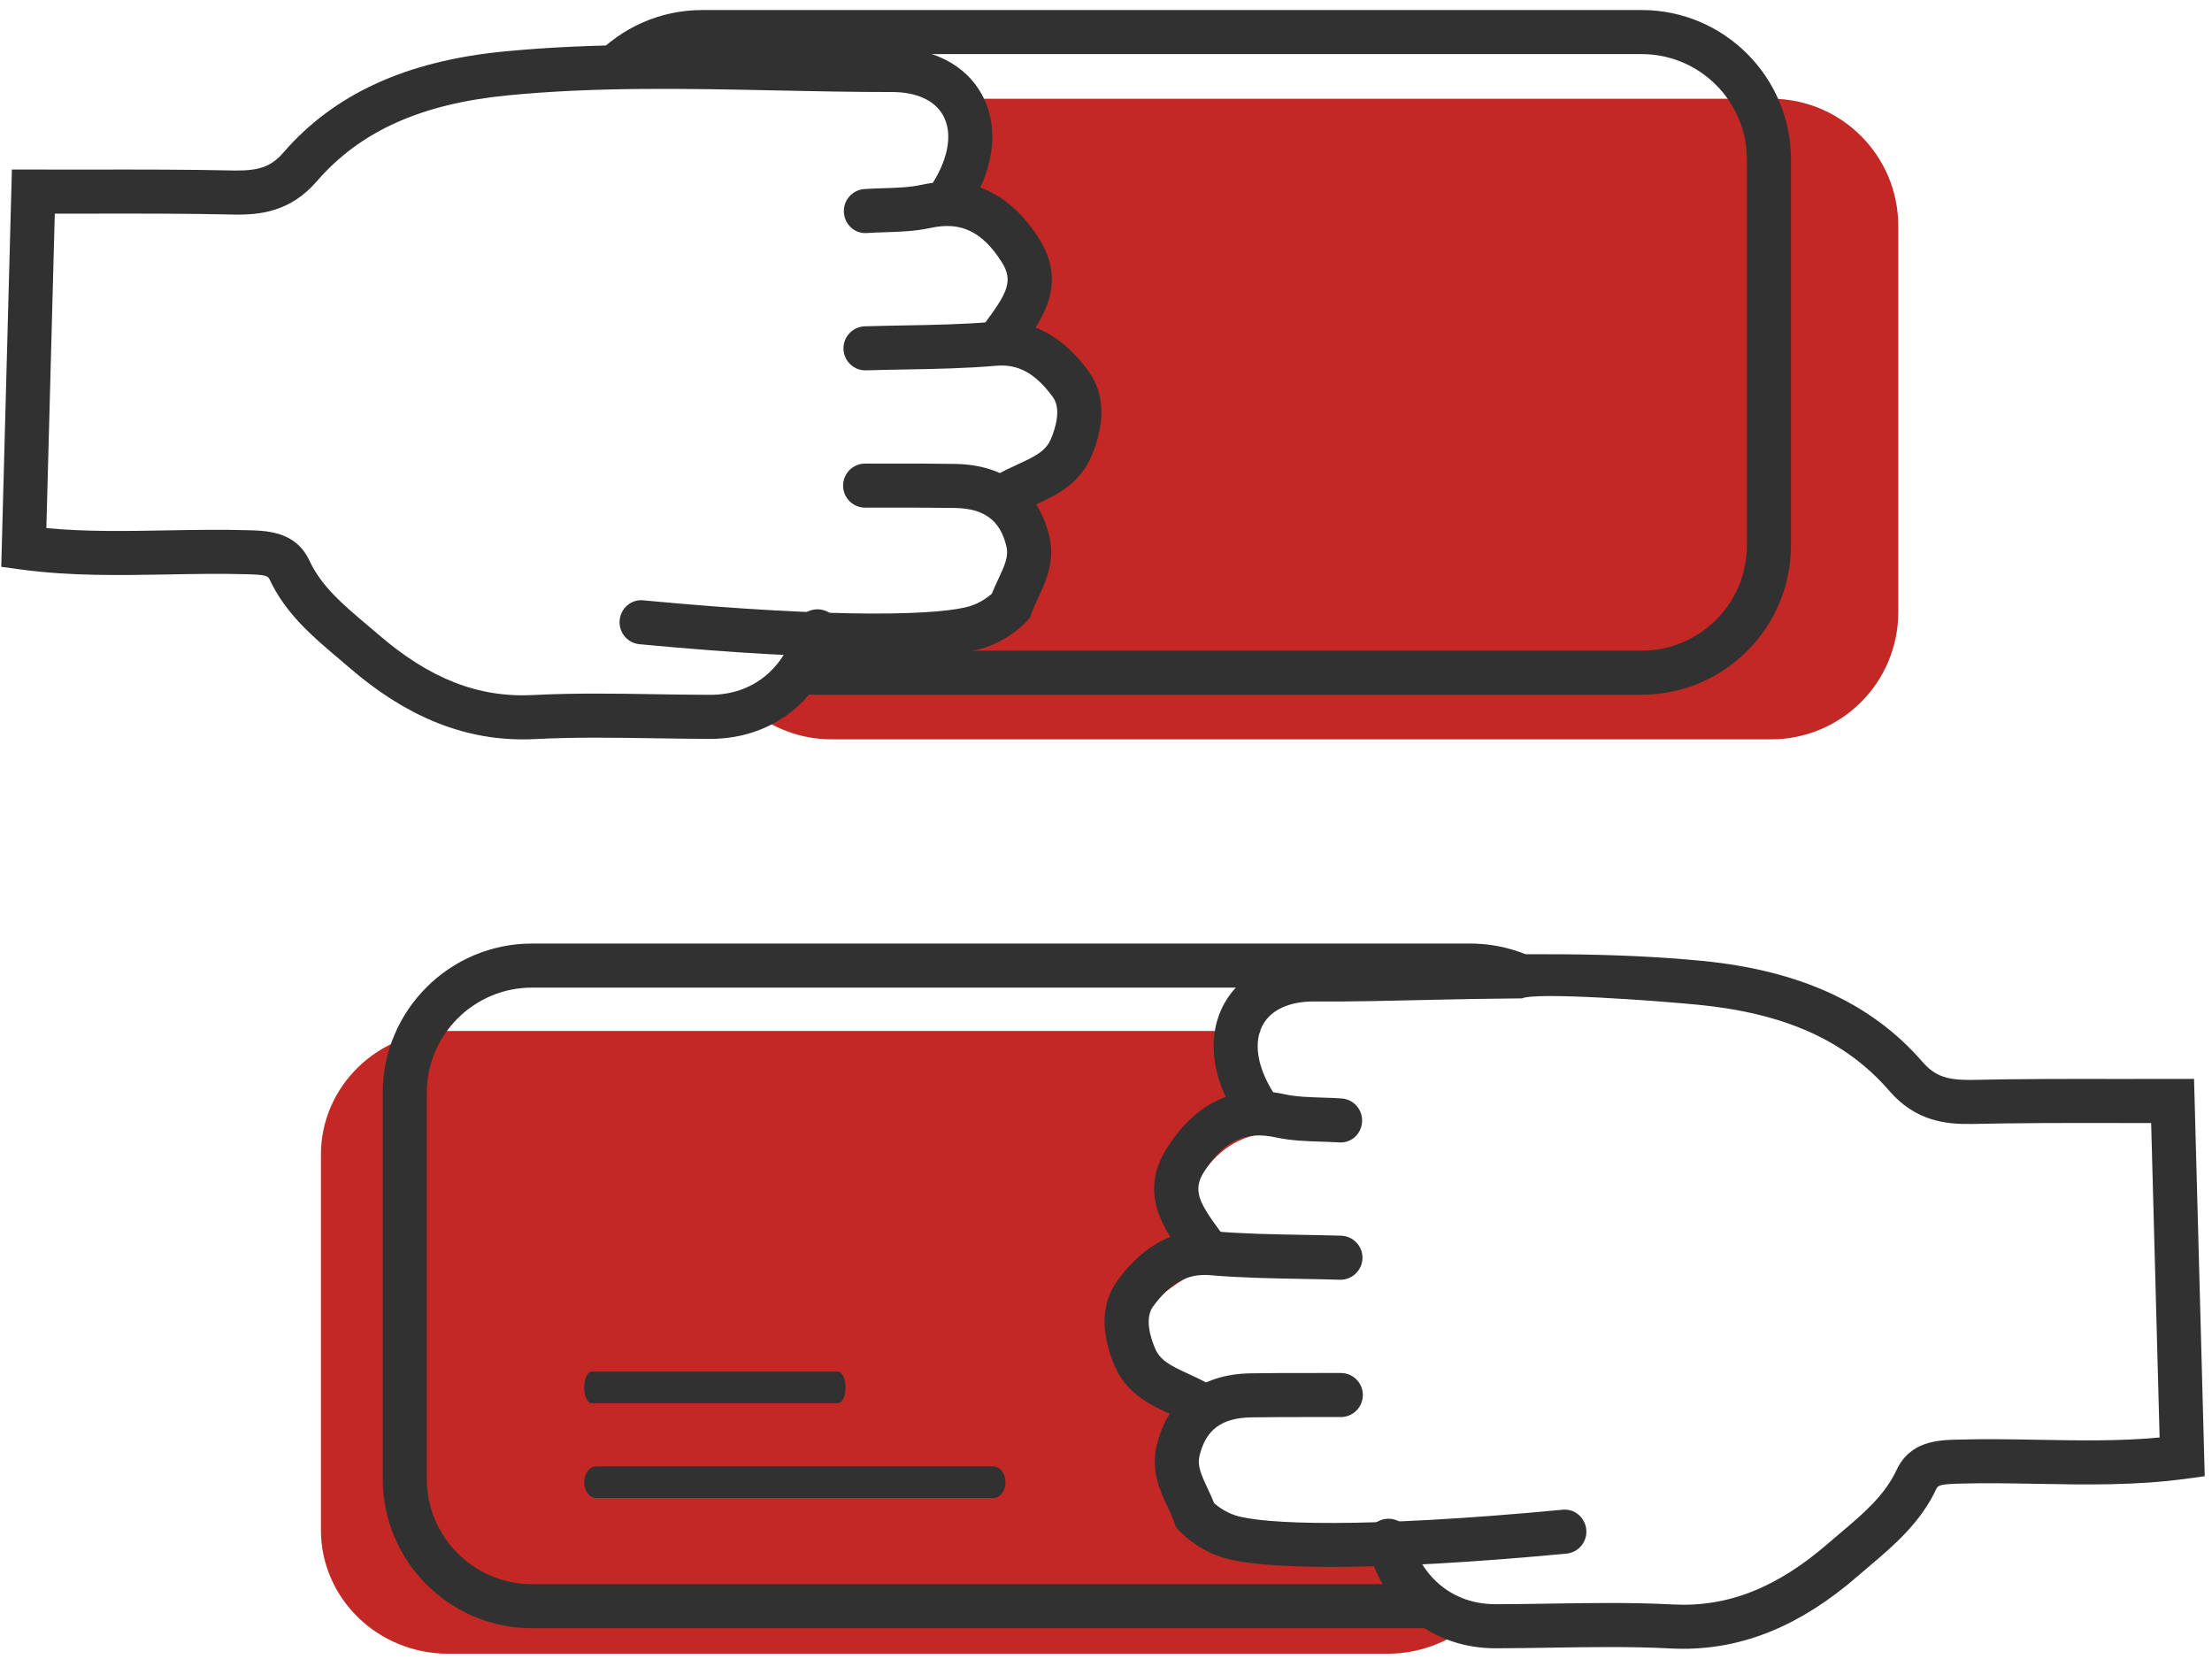
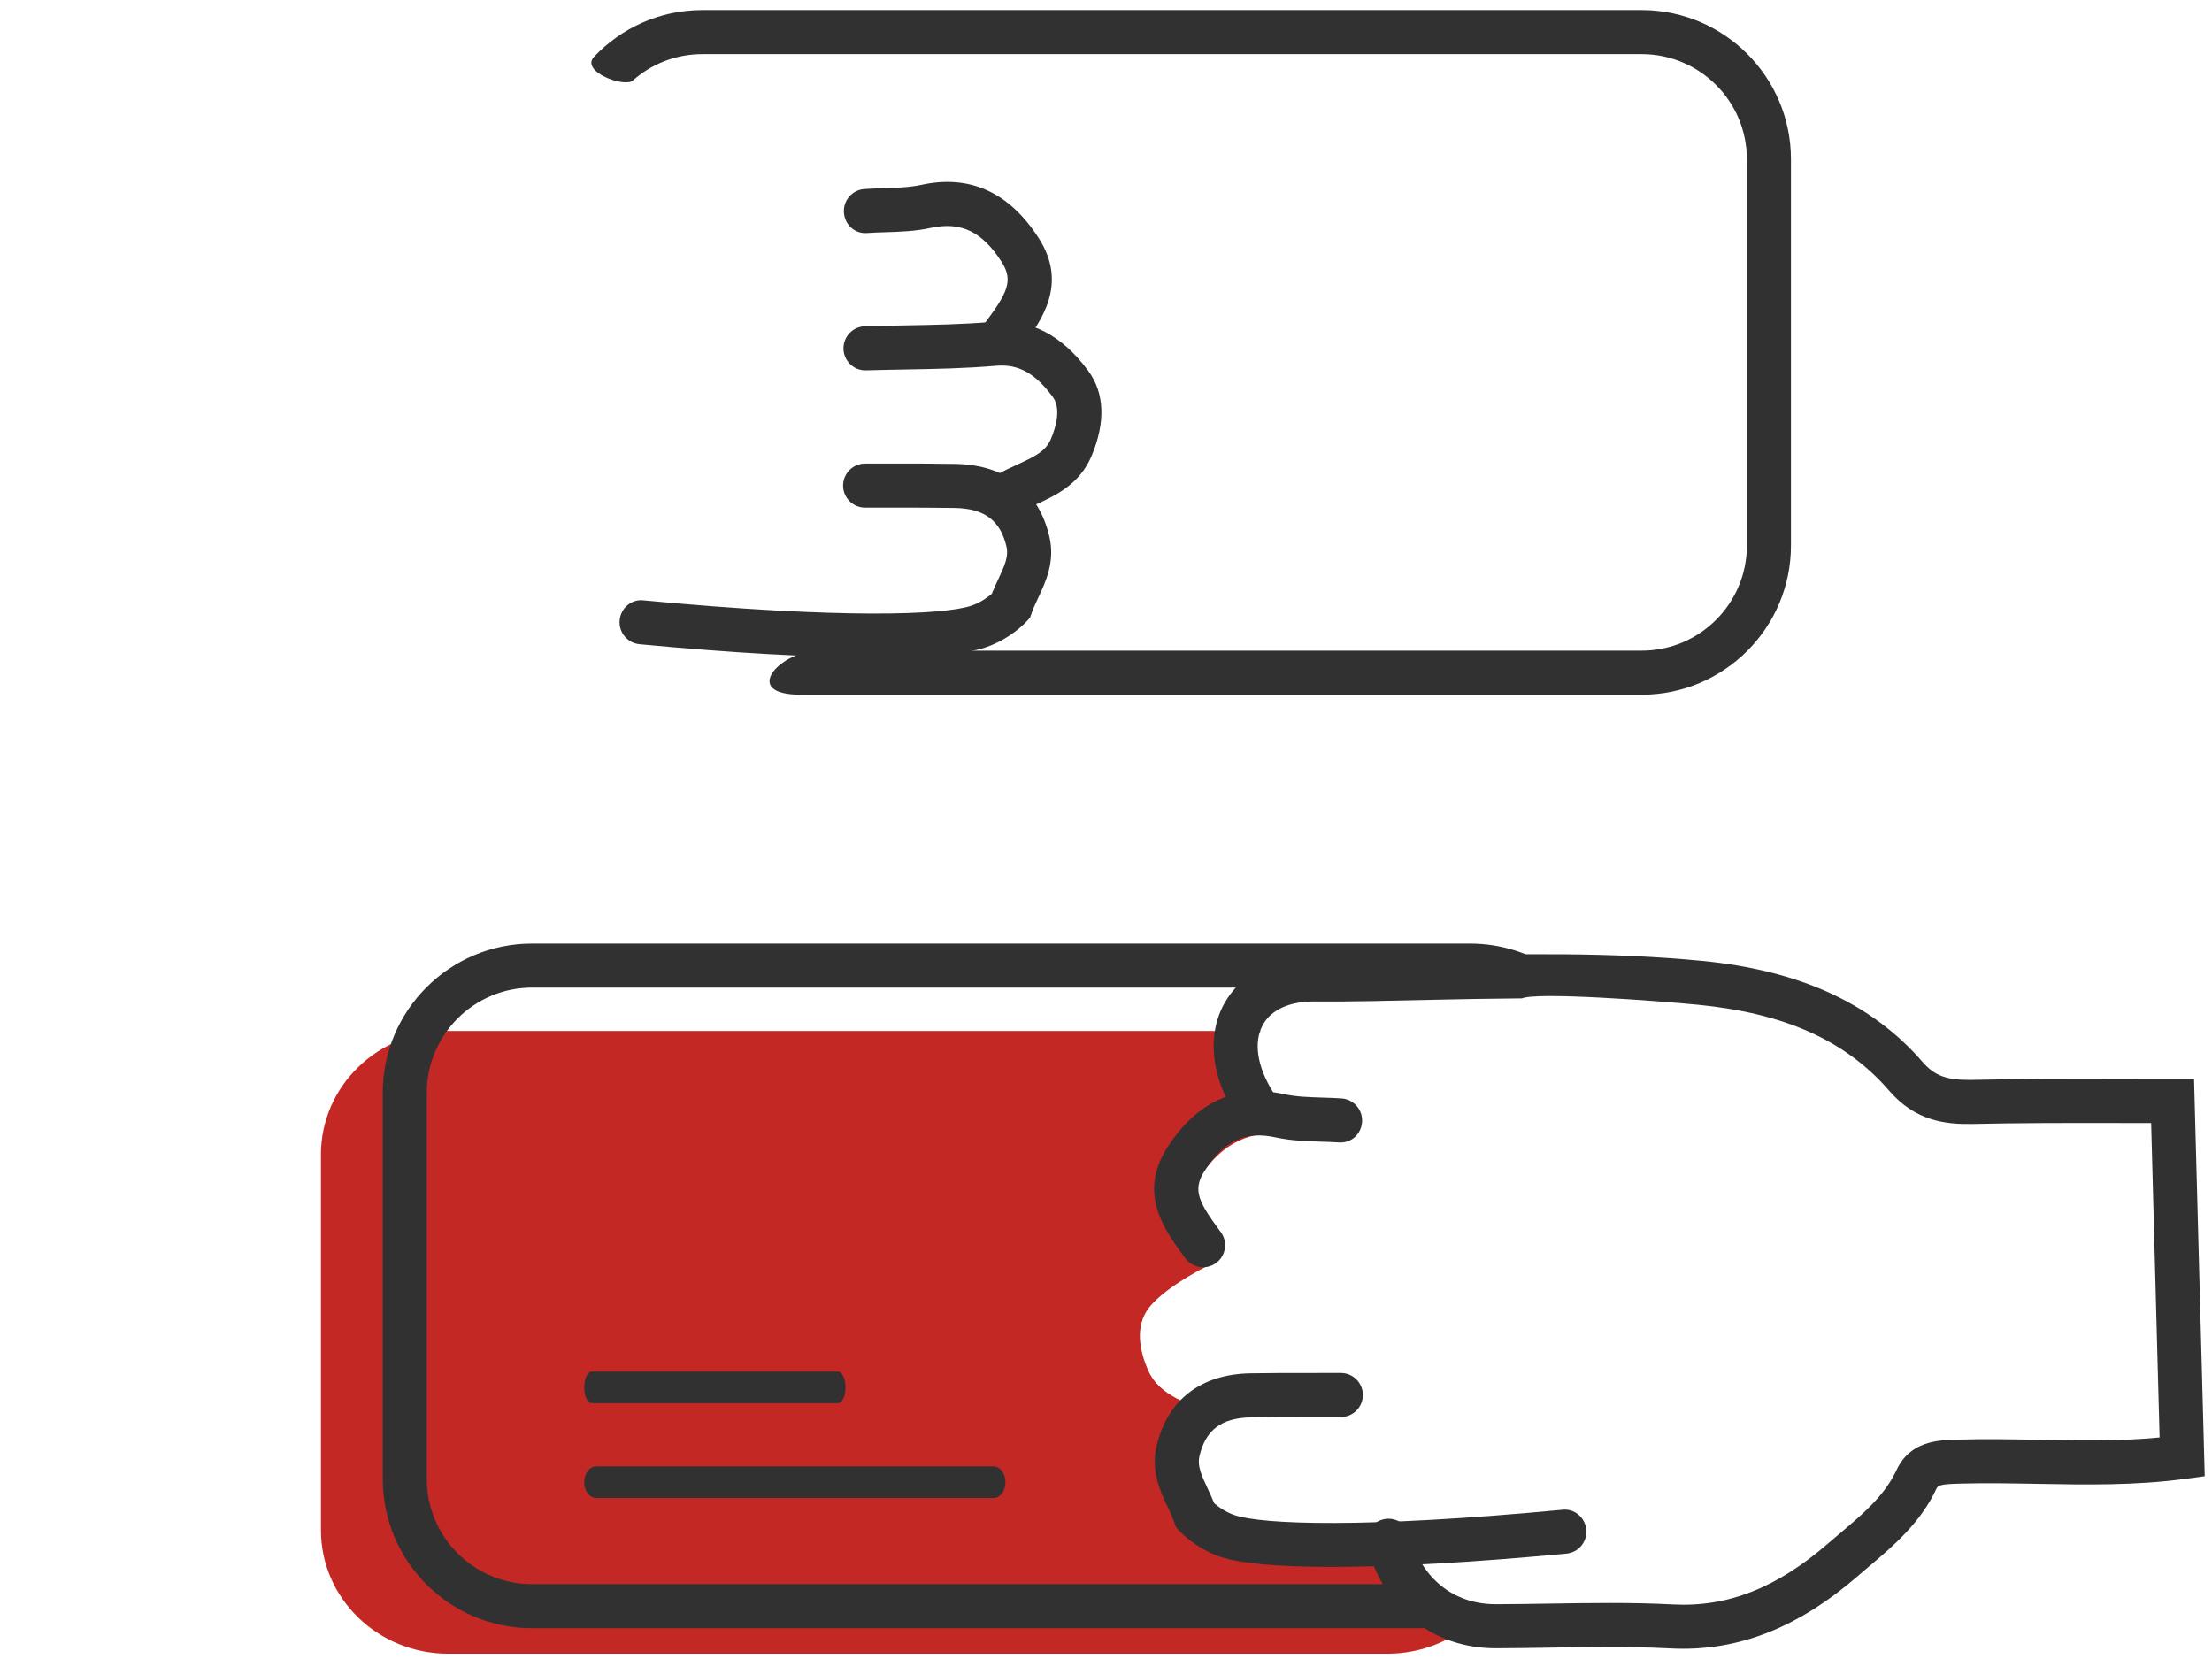
<svg xmlns="http://www.w3.org/2000/svg" version="1.1" viewBox="471 441 140 105" width="140pt" height="105pt">
  <defs />
  <g stroke="none" stroke-opacity="1" stroke-dasharray="none" fill="none" fill-opacity="1">
    <title>Canvas 1</title>
    <g>
      <title>Layer 1</title>
      <path d="M 559.78 539.204 C 554.697 539.385 551.059 539.225 549.543 538.729 C 548.266 538.312 547.487 537.47 547.487 537.47 C 547.032 536.174 546.039 535.009 546.394 533.514 C 546.923 531.296 547.739 530.605 547.739 530.605 C 546.294 529.754 544.424 529.461 543.659 527.711 C 543.087 526.398 542.853 524.91 543.702 523.793 C 544.83 522.308 547.983 520.837 547.983 520.837 C 546.776 519.244 545.509 517.652 546.885 515.562 C 548.02 513.84 549.45 512.776 551.416 512.743 L 551.218 512.117 C 549.752 509.825 549.726 507.68 550.794 506.25 L 499.361 506.25 C 494.916 506.25 491.312 509.753 491.312 514.074 L 491.312 537.84 C 491.312 542.161 494.916 545.665 499.361 545.665 L 558.822 545.665 C 560.79 545.665 562.591 544.976 563.989 543.837 C 561.982 543.103 560.468 541.482 559.78 539.204 Z" fill="#c32824" />
-       <path d="M 583.095 447.249 L 531.662 447.249 C 532.73 448.72 532.705 450.927 531.239 453.285 L 531.04 453.93 C 533.007 453.963 534.436 455.057 535.571 456.829 C 536.948 458.978 535.68 460.616 534.473 462.255 C 537.626 463.769 538.754 465.296 538.754 465.296 C 539.604 466.445 539.369 467.976 538.797 469.326 C 538.032 471.127 536.162 471.428 534.717 472.303 C 535.533 473.014 536.062 475.295 536.062 475.295 C 536.417 476.832 535.424 478.031 534.969 479.364 C 534.19 480.231 532.913 480.66 532.913 480.66 C 531.397 481.171 527.759 481.335 522.676 481.148 C 521.989 483.492 520.474 485.159 518.467 485.914 C 519.866 487.086 521.666 487.794 523.634 487.794 L 583.095 487.794 C 587.54 487.794 591.144 484.19 591.144 479.745 L 591.144 455.299 C 591.144 450.853 587.54 447.249 583.095 447.249 Z" fill="#c32824" />
      <path d="M 526.333 482.613 C 522.465 482.613 517.376 482.332 511.475 481.773 C 510.708 481.701 510.146 481.02 510.219 480.254 C 510.291 479.487 510.957 478.904 511.738 478.998 C 524.264 480.183 530.735 479.923 532.468 479.339 C 533.077 479.134 533.539 478.784 533.772 478.581 C 533.9 478.256 534.044 477.951 534.184 477.653 C 534.596 476.776 534.842 476.208 534.703 475.608 C 534.317 473.942 533.309 473.184 531.434 473.15 C 530.117 473.127 528.801 473.13 527.482 473.13 L 525.751 473.13 C 524.981 473.128 524.358 472.502 524.36 471.731 C 524.362 470.963 524.986 470.341 525.755 470.341 L 525.759 470.341 L 527.479 470.342 C 528.814 470.338 530.149 470.339 531.484 470.363 C 534.635 470.42 536.743 472.059 537.42 474.98 C 537.782 476.551 537.187 477.819 536.707 478.839 C 536.546 479.182 536.393 479.508 536.288 479.814 L 536.196 480.084 L 536.006 480.296 C 535.9 480.413 534.936 481.451 533.357 481.981 C 532.104 482.404 529.674 482.613 526.333 482.613 Z" fill="#313132" />
-       <path d="M 504.086 487.796 C 500.227 487.796 496.619 486.298 493.083 483.233 C 492.843 483.024 492.598 482.817 492.353 482.61 C 490.813 481.308 489.068 479.834 488.058 477.664 C 487.955 477.443 487.764 477.375 486.69 477.346 L 486.59 477.344 C 484.95 477.296 483.267 477.327 481.637 477.358 C 478.597 477.411 475.453 477.469 472.318 477.043 L 471.079 476.875 L 471.753 451.728 L 473.114 451.731 C 474.327 451.733 475.542 451.733 476.757 451.733 C 479.753 451.728 482.853 451.726 485.906 451.793 C 487.411 451.803 488.171 451.539 488.934 450.658 C 492.138 446.955 496.699 444.863 502.879 444.26 C 508.662 443.695 514.521 443.817 520.183 443.937 C 522.569 443.986 524.99 444.043 527.456 444.036 L 527.46 444.036 C 530.032 444.036 532.097 445.099 533.126 446.95 C 534.233 448.942 533.978 451.521 532.422 454.022 C 532.015 454.675 531.155 454.873 530.502 454.469 C 529.849 454.062 529.648 453.202 530.055 452.548 C 531.059 450.933 531.29 449.387 530.689 448.305 C 530.158 447.351 529.012 446.825 527.461 446.825 C 527.446 446.818 527.404 446.825 527.377 446.825 C 524.954 446.825 522.499 446.774 520.124 446.724 C 514.541 446.606 508.768 446.486 503.15 447.034 C 497.641 447.572 493.793 449.305 491.042 452.483 C 489.388 454.396 487.473 454.608 485.846 454.58 C 482.824 454.514 479.74 454.515 476.76 454.521 C 475.995 454.521 475.227 454.522 474.468 454.522 L 473.934 474.423 C 476.44 474.661 478.951 474.615 481.586 474.568 C 483.247 474.539 484.965 474.507 486.67 474.557 C 487.946 474.591 489.727 474.64 490.586 476.488 C 491.337 478.101 492.704 479.257 494.152 480.481 C 494.407 480.695 494.66 480.909 494.909 481.125 C 498.158 483.942 501.259 485.168 504.73 484.99 C 507.327 484.856 509.955 484.897 512.496 484.938 C 513.645 484.955 514.792 484.974 515.939 484.976 L 515.954 484.976 C 518.622 484.976 520.655 483.341 521.396 480.596 C 521.595 479.853 522.357 479.409 523.105 479.613 C 523.848 479.815 524.288 480.579 524.087 481.322 C 523.016 485.298 519.9 487.765 515.954 487.765 L 515.933 487.765 C 514.774 487.762 513.612 487.743 512.452 487.726 C 509.959 487.688 507.379 487.646 504.874 487.776 C 504.61 487.789 504.348 487.796 504.086 487.796 Z" fill="#313132" />
      <path d="M 534.718 473.697 C 534.247 473.697 533.787 473.458 533.525 473.025 C 533.125 472.367 533.336 471.509 533.994 471.11 C 534.464 470.826 534.943 470.606 535.405 470.394 C 536.533 469.878 537.189 469.548 537.514 468.781 C 537.797 468.113 538.19 466.878 537.633 466.125 C 536.521 464.619 535.456 464.031 534.045 464.149 C 532.111 464.317 530.156 464.352 528.265 464.385 C 527.449 464.4 526.635 464.415 525.822 464.439 C 525.051 464.468 524.409 463.858 524.385 463.089 C 524.362 462.318 524.966 461.676 525.736 461.652 C 526.562 461.627 527.389 461.612 528.215 461.597 C 530.059 461.565 531.965 461.531 533.805 461.372 C 536.186 461.163 538.185 462.176 539.875 464.468 C 540.912 465.871 540.984 467.739 540.081 469.87 C 539.317 471.67 537.791 472.368 536.566 472.929 C 536.157 473.117 535.772 473.294 535.44 473.495 C 535.214 473.632 534.964 473.697 534.718 473.697 Z" fill="#313132" />
      <path d="M 534.472 463.649 C 534.185 463.649 533.895 463.56 533.646 463.377 C 533.026 462.92 532.894 462.047 533.351 461.427 L 533.424 461.329 C 534.734 459.551 535.157 458.768 534.397 457.581 C 533.16 455.651 531.818 455.006 529.897 455.426 C 528.926 455.638 527.967 455.669 527.038 455.698 C 526.658 455.71 526.277 455.721 525.899 455.747 C 525.104 455.821 524.464 455.219 524.412 454.452 C 524.36 453.683 524.94 453.018 525.707 452.965 C 526.12 452.937 526.535 452.923 526.951 452.911 C 527.79 452.884 528.582 452.859 529.302 452.702 C 532.377 452.029 534.881 453.166 536.744 456.077 C 538.611 458.992 536.91 461.298 535.668 462.983 L 535.595 463.082 C 535.323 463.453 534.9 463.649 534.472 463.649 Z" fill="#313132" />
      <path d="M 555.281 540.171 C 551.941 540.171 549.513 539.961 548.26 539.539 C 546.681 539.008 545.716 537.97 545.611 537.853 L 545.421 537.641 L 545.329 537.371 C 545.224 537.065 545.071 536.739 544.91 536.396 C 544.43 535.376 543.835 534.108 544.197 532.538 C 544.874 529.616 546.982 527.977 550.134 527.92 C 551.468 527.897 552.802 527.896 554.137 527.899 L 555.858 527.898 L 555.862 527.898 C 556.631 527.898 557.255 528.52 557.257 529.288 C 557.259 530.059 556.635 530.685 555.866 530.687 L 554.135 530.687 C 552.822 530.687 551.502 530.685 550.184 530.707 C 548.308 530.741 547.3 531.499 546.914 533.166 C 546.775 533.765 547.021 534.333 547.433 535.21 C 547.573 535.508 547.717 535.814 547.845 536.139 C 548.075 536.339 548.538 536.691 549.148 536.897 C 550.885 537.482 557.352 537.741 569.879 536.555 C 570.643 536.46 571.325 537.044 571.398 537.811 C 571.471 538.577 570.909 539.258 570.142 539.33 C 564.241 539.889 559.149 540.171 555.281 540.171 Z" fill="#313132" />
      <path d="M 609.864 509.284 L 608.503 509.287 C 607.289 509.291 606.074 509.289 604.86 509.289 C 601.858 509.283 598.763 509.283 595.711 509.35 C 594.217 509.361 593.446 509.096 592.682 508.215 C 589.479 504.513 584.919 502.42 578.739 501.816 C 572.954 501.253 567.098 501.374 561.435 501.493 C 559.074 501.543 556.634 501.594 554.24 501.594 C 554.212 501.594 554.18 501.591 554.156 501.594 C 551.586 501.594 549.52 502.655 548.491 504.507 C 547.384 506.5 547.64 509.077 549.196 511.578 C 549.602 512.233 550.462 512.431 551.116 512.025 C 551.77 511.619 551.97 510.759 551.563 510.105 C 550.558 508.49 550.327 506.943 550.928 505.861 C 551.459 504.907 552.605 504.383 554.156 504.383 L 554.159 504.383 C 556.596 504.407 559.092 504.331 561.494 504.281 C 563.42 504.24 565.37 504.201 567.328 504.187 C 568.277 503.776 575.85 504.336 578.468 504.592 C 583.976 505.13 587.824 506.861 590.574 510.039 C 592.229 511.953 594.136 512.162 595.771 512.138 C 598.794 512.071 601.875 512.071 604.857 512.077 C 605.622 512.077 606.387 512.077 607.149 512.078 L 607.684 531.979 C 605.178 532.219 602.668 532.172 600.031 532.126 C 598.371 532.096 596.656 532.064 594.851 532.116 C 593.674 532.148 591.892 532.197 591.032 534.045 C 590.281 535.656 588.914 536.812 587.466 538.036 C 587.211 538.252 586.957 538.467 586.708 538.682 C 583.459 541.5 580.344 542.731 576.887 542.548 C 574.29 542.412 571.66 542.454 569.121 542.494 C 567.972 542.513 566.825 542.531 565.678 542.533 L 565.663 542.533 C 562.995 542.533 560.962 540.897 560.221 538.153 C 560.021 537.411 559.26 536.968 558.512 537.171 C 557.769 537.371 557.329 538.136 557.53 538.88 C 558.601 542.855 561.717 545.322 565.662 545.322 L 565.684 545.322 C 566.843 545.319 568.005 545.301 569.165 545.282 C 571.66 545.244 574.238 545.202 576.743 545.333 C 577.007 545.347 577.269 545.353 577.531 545.353 C 581.391 545.353 584.999 543.855 588.534 540.79 C 588.775 540.581 589.019 540.374 589.265 540.166 C 590.805 538.865 592.551 537.389 593.559 535.221 C 593.662 535.001 593.854 534.932 595.027 534.9 C 596.669 534.854 598.352 534.885 599.98 534.914 C 603.02 534.969 606.165 535.025 609.3 534.6 L 610.54 534.432 Z" fill="#313132" />
-       <path d="M 546.899 531.254 C 546.653 531.254 546.403 531.189 546.177 531.052 C 545.845 530.851 545.46 530.674 545.051 530.486 C 543.826 529.925 542.3 529.227 541.538 527.427 C 540.633 525.298 540.704 523.43 541.741 522.025 C 543.432 519.734 545.41 518.716 547.812 518.929 C 549.653 519.088 551.559 519.122 553.402 519.154 C 554.229 519.169 555.055 519.184 555.881 519.209 C 556.651 519.233 557.255 519.875 557.232 520.646 C 557.209 521.415 556.554 522.023 555.795 521.996 C 554.982 521.972 554.168 521.957 553.352 521.942 C 551.462 521.909 549.507 521.874 547.572 521.706 C 546.176 521.596 545.097 522.174 543.984 523.681 C 543.427 524.435 543.821 525.67 544.104 526.338 C 544.429 527.105 545.084 527.435 546.212 527.951 C 546.674 528.163 547.153 528.383 547.623 528.667 C 548.281 529.066 548.492 529.924 548.092 530.582 C 547.83 531.015 547.37 531.254 546.899 531.254 Z" fill="#313132" />
      <path d="M 547.145 521.206 C 546.717 521.206 546.294 521.009 546.021 520.638 L 545.947 520.537 C 544.707 518.852 543.008 516.547 544.874 513.634 C 546.736 510.723 549.245 509.587 552.316 510.259 C 553.037 510.416 553.828 510.441 554.667 510.468 C 555.082 510.48 555.499 510.494 555.912 510.522 C 556.678 510.575 557.259 511.24 557.207 512.009 C 557.154 512.775 556.53 513.369 555.72 513.304 C 555.341 513.278 554.961 513.267 554.58 513.255 C 553.652 513.226 552.692 513.195 551.721 512.983 C 549.804 512.564 548.457 513.209 547.221 515.138 C 546.461 516.324 546.884 517.107 548.192 518.883 L 548.268 518.985 C 548.723 519.605 548.591 520.477 547.971 520.935 C 547.721 521.117 547.433 521.206 547.145 521.206 Z" fill="#313132" />
      <path d="M 574.907 441.636 L 515.446 441.636 C 512.75 441.636 510.318 442.775 508.598 444.594 C 507.719 445.526 510.517 446.566 511.052 446.094 C 512.223 445.056 513.761 444.425 515.446 444.425 L 574.907 444.425 C 578.577 444.425 581.562 447.41 581.562 451.079 L 581.562 475.527 C 581.562 479.196 578.577 482.181 574.907 482.181 L 522.824 482.181 C 520.426 482.181 517.787 484.97 521.699 484.97 L 574.907 484.97 C 580.114 484.97 584.351 480.734 584.351 475.527 L 584.351 451.079 C 584.351 445.872 580.114 441.636 574.907 441.636 Z" fill="#313132" />
      <path d="M 560.277 541.263 L 504.669 541.263 C 500.999 541.263 498.013 538.278 498.013 534.609 L 498.013 510.161 C 498.013 506.492 500.999 503.507 504.669 503.507 L 564.041 503.507 C 564.6 503.507 565.143 503.577 565.663 503.709 C 566.182 503.84 570.366 503.058 569.398 502.389 C 567.875 501.335 566.029 500.718 564.041 500.718 L 504.669 500.718 C 499.462 500.718 495.224 504.954 495.224 510.161 L 495.224 534.609 C 495.224 539.816 499.462 544.052 504.669 544.052 L 561.777 544.052 C 563.989 543.836 563.946 541.263 560.277 541.263 Z" fill="#313132" />
      <path d="M 533.878 535.811 L 508.732 535.811 C 508.314 535.811 507.974 535.364 507.974 534.811 C 507.974 534.258 508.314 533.811 508.732 533.811 L 533.878 533.811 C 534.298 533.811 534.637 534.258 534.637 534.811 C 534.637 535.364 534.298 535.811 533.878 535.811 Z" fill="#313132" />
      <path d="M 524.042 529.812 L 508.444 529.812 C 508.185 529.812 507.974 529.365 507.974 528.812 C 507.974 528.259 508.185 527.812 508.444 527.812 L 524.042 527.812 C 524.302 527.812 524.512 528.259 524.512 528.812 C 524.512 529.365 524.302 529.812 524.042 529.812 Z" fill="#313132" />
    </g>
  </g>
</svg>